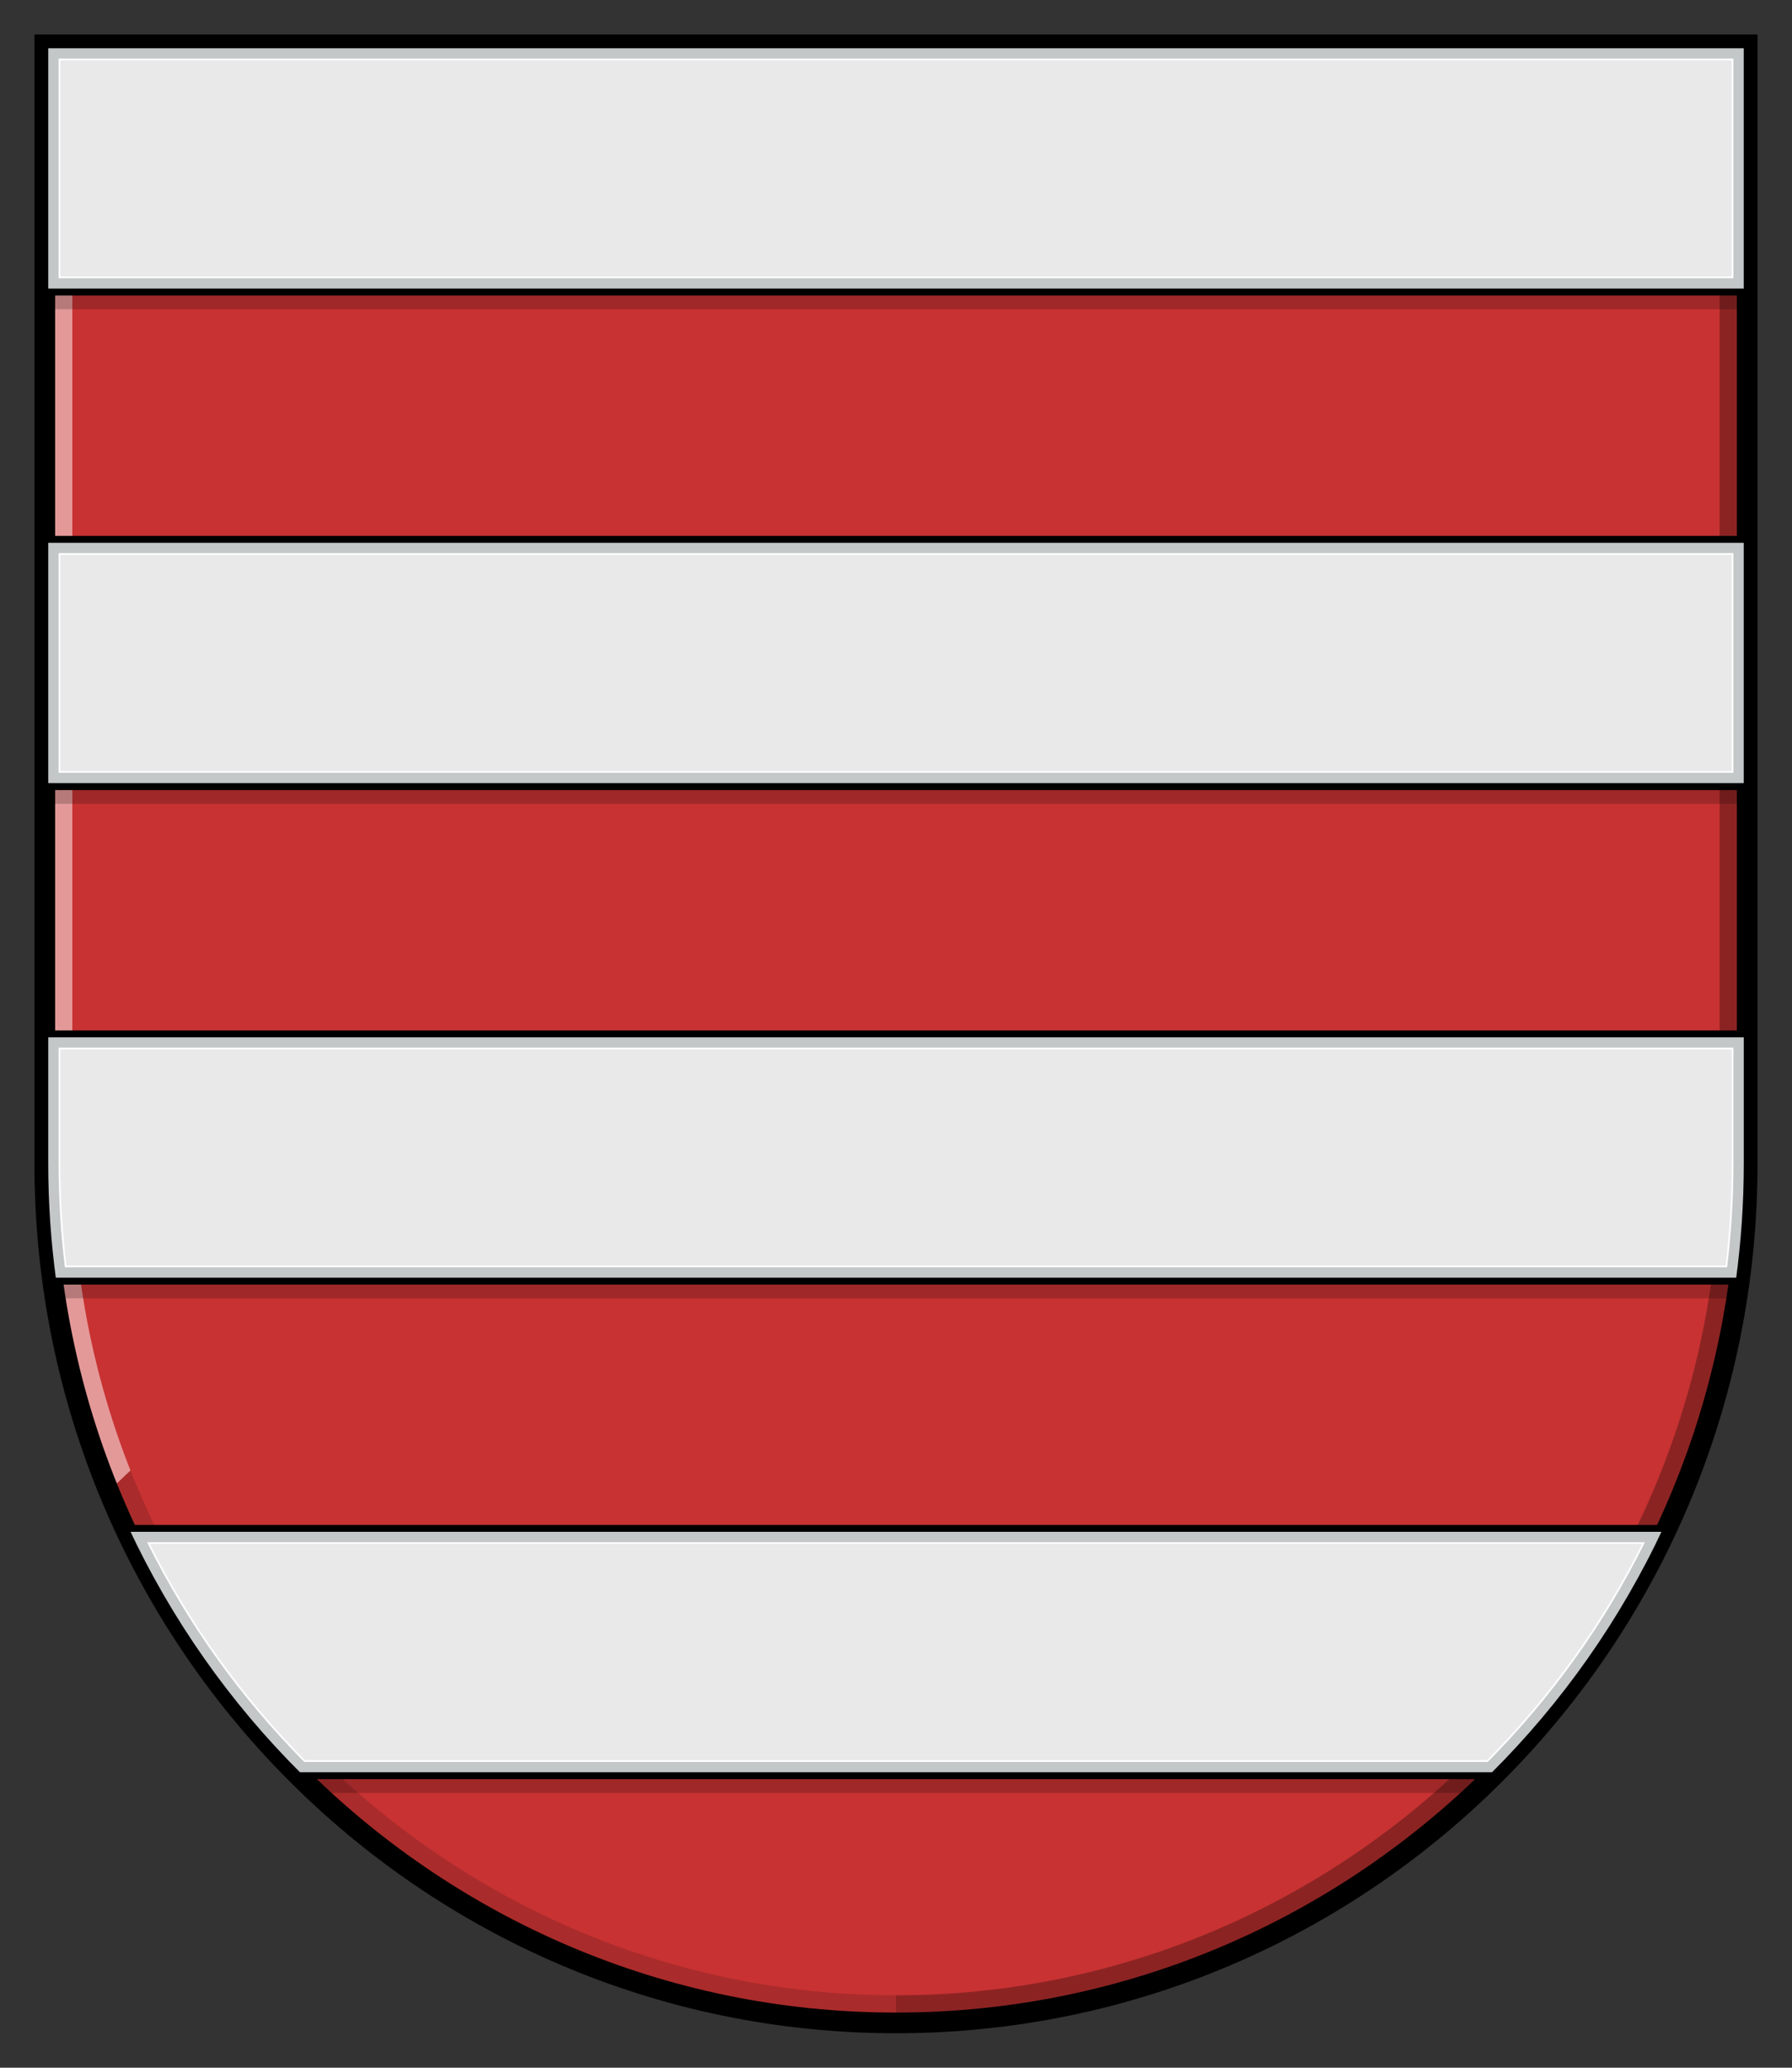
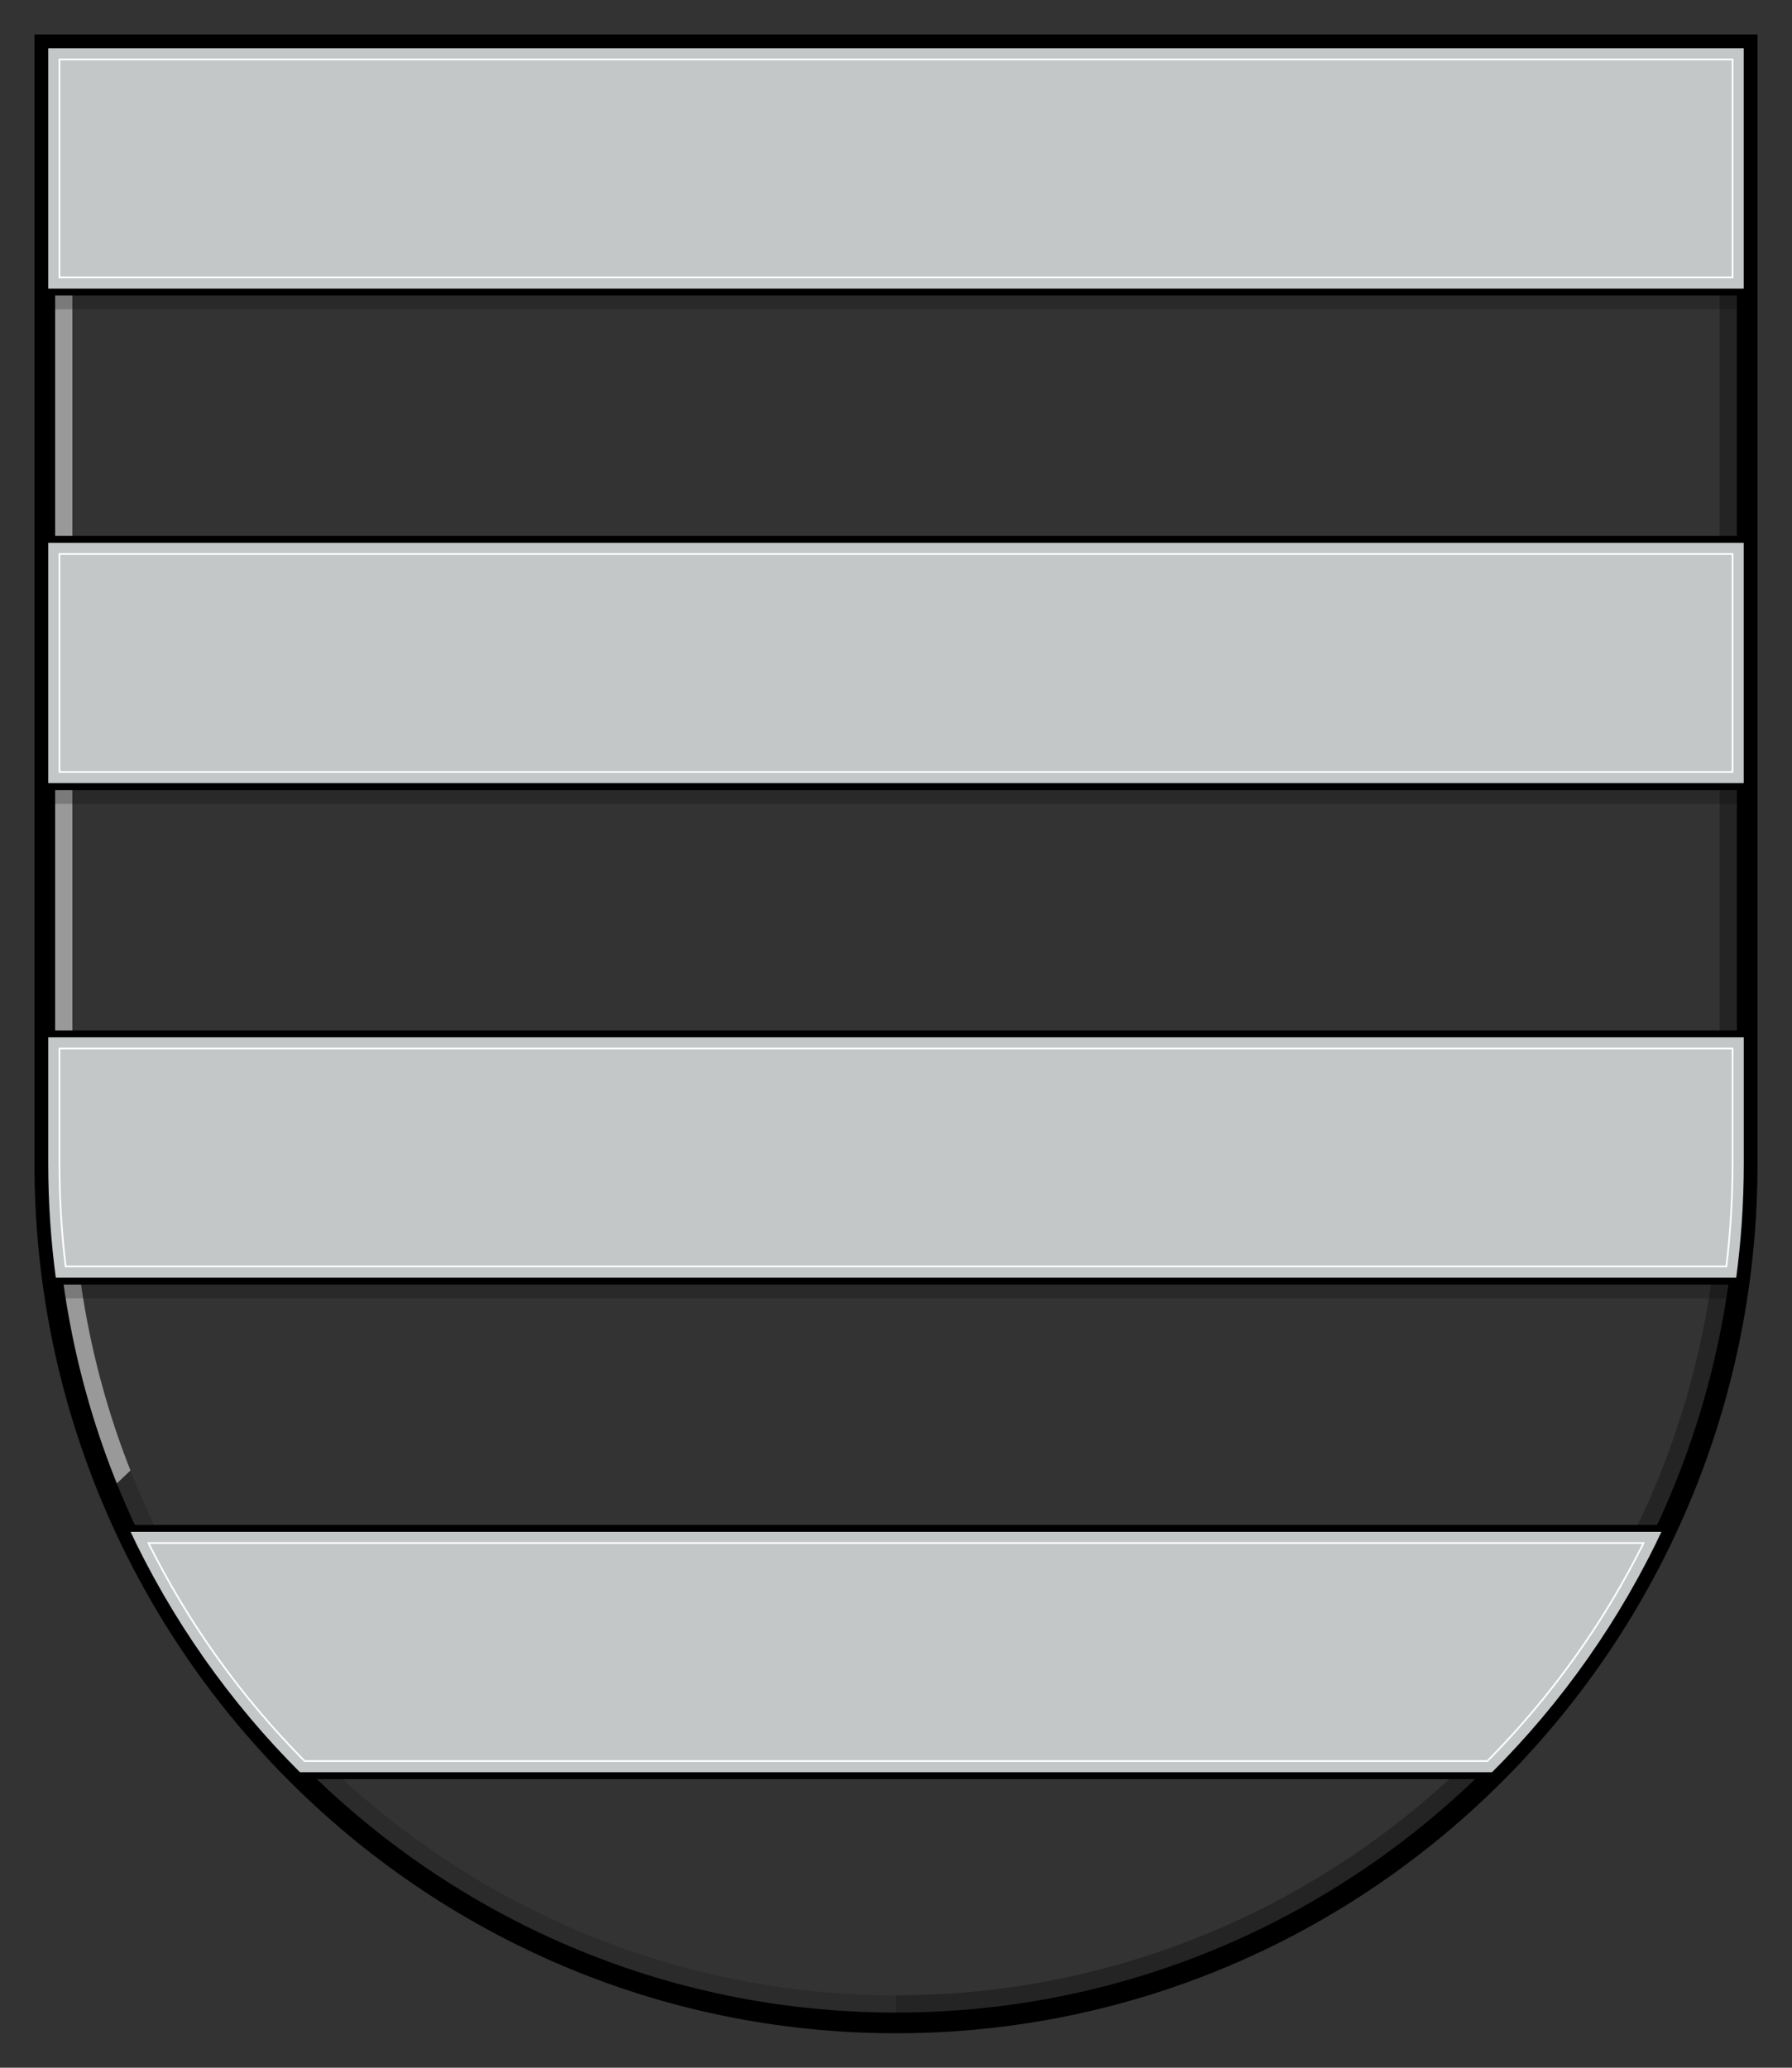
<svg xmlns="http://www.w3.org/2000/svg" id="Layer_1" width="260" height="300" version="1.1" viewBox="0 0 260 300">
  <rect x="0" y="0" width="260" height="300" fill="#333333" stroke="none" />
-   <path d="M6.499,6.5v162.34c0,68.848,55.294,124.66,123.5,124.66,68.208,0,123.5-55.816,123.5-124.67V6.49H6.499l0.0.01Z" style="fill: #c83232;" />
  <g>
    <path d="M6.497,6.494v162.337c0,16.821,3.308,32.859,9.291,47.5l3.14-2.984c-5.437-13.781-8.43-28.802-8.43-44.516V10.489h239.002l4-4H6.5l-.002.005Z" style="fill: #fff; opacity: .5;" />
    <path d="M249.499,10.489v158.337c0,66.537-53.608,120.669-119.501,120.669v4c68.208,0,123.501-55.816,123.501-124.669V6.489l-4,4Z" style="opacity: .3;" />
    <path d="M18.928,213.348l-3.14,2.984c18.506,45.285,62.667,77.163,114.21,77.163v-4c-50.33,0-93.489-31.581-111.07-76.147Z" style="opacity: .15;" />
  </g>
  <path d="M6.499,6.499v162.34c0,68.85,55.293,124.66,123.5,124.66,68.208,0,123.5-55.816,123.5-124.67V6.489H6.499l0.0.01Z" style="fill: none; stroke: #000; stroke-width: 3px;" />
  <g style="opacity: .2;">
    <rect x="6.5" y="8" width="247" height="36.87" />
    <path d="M253.5,151.5v17.33c0,6.65-.52,13.17-1.51,19.54H8.01c-.99-6.36-1.51-12.89-1.51-19.53v-17.34h247Z" />
    <rect x="6.5" y="79.75" width="247" height="36.88" />
-     <path d="M241.14,223.25c-6.71,13.94-15.92,26.43-27.04,36.88H45.89c-11.12-10.45-20.33-22.94-27.03-36.88h222.28Z" />
  </g>
  <path d="M6.499,6.499v35.874h247V6.499s-247,0-247.0 0ZM6.499,78.253v35.874h247v-35.874s-247,0-247,0ZM6.499,150.001v18.842c0,5.781.401,11.46,1.157,17.031h244.69c.756-5.571,1.158-11.25,1.158-17.031v-18.842H6.499ZM18.154,221.749c6.25,13.438,14.81,25.581,25.156,35.88h173.38c10.346-10.299,18.906-22.442,25.156-35.88H18.156l-.002 0Z" style="fill: #c3c7c8; stroke: #000; stroke-linejoin: round;" />
  <g>
-     <path d="M44.139,255.504c-9.132-9.265-16.766-19.918-22.604-31.63h216.928c-5.831,11.697-13.453,22.339-22.655,31.63H44.139ZM9.526,183.749c-.599-4.96-.902-9.975-.902-14.906v-16.717h242.755v16.717c0,4.932-.304,9.946-.901,14.906H9.526ZM8.624,112.002v-31.624h242.75v31.624H8.624ZM8.624,40.248V8.624h242.75v31.624H8.624Z" style="fill: #e9e9e9;" />
    <path d="M251.249,8.749v31.374H8.749V8.749h242.5M251.249,80.503v31.374H8.749v-31.374h242.5M251.254,152.251v16.592c0,4.89-.299,9.862-.888,14.781H9.637c-.589-4.919-.888-9.891-.888-14.781v-16.592h242.505M238.262,223.999c-5.806,11.599-13.376,22.155-22.506,31.38H44.243c-9.131-9.226-16.701-19.782-22.505-31.38h216.524M251.499,8.499H8.499v31.874h243V8.499h0ZM251.499,80.253H8.499v31.874h243v-31.874h0ZM251.504,152.001H8.499v16.842c0,4.98.308,10.028.916,15.031h241.172c.608-5.006.916-10.054.916-15.031v-16.842h0ZM238.666,223.749H21.334c5.858,11.802,13.518,22.512,22.805,31.88h171.721c9.287-9.368,16.946-20.077,22.806-31.88h0Z" style="fill: #fff;" />
  </g>
</svg>